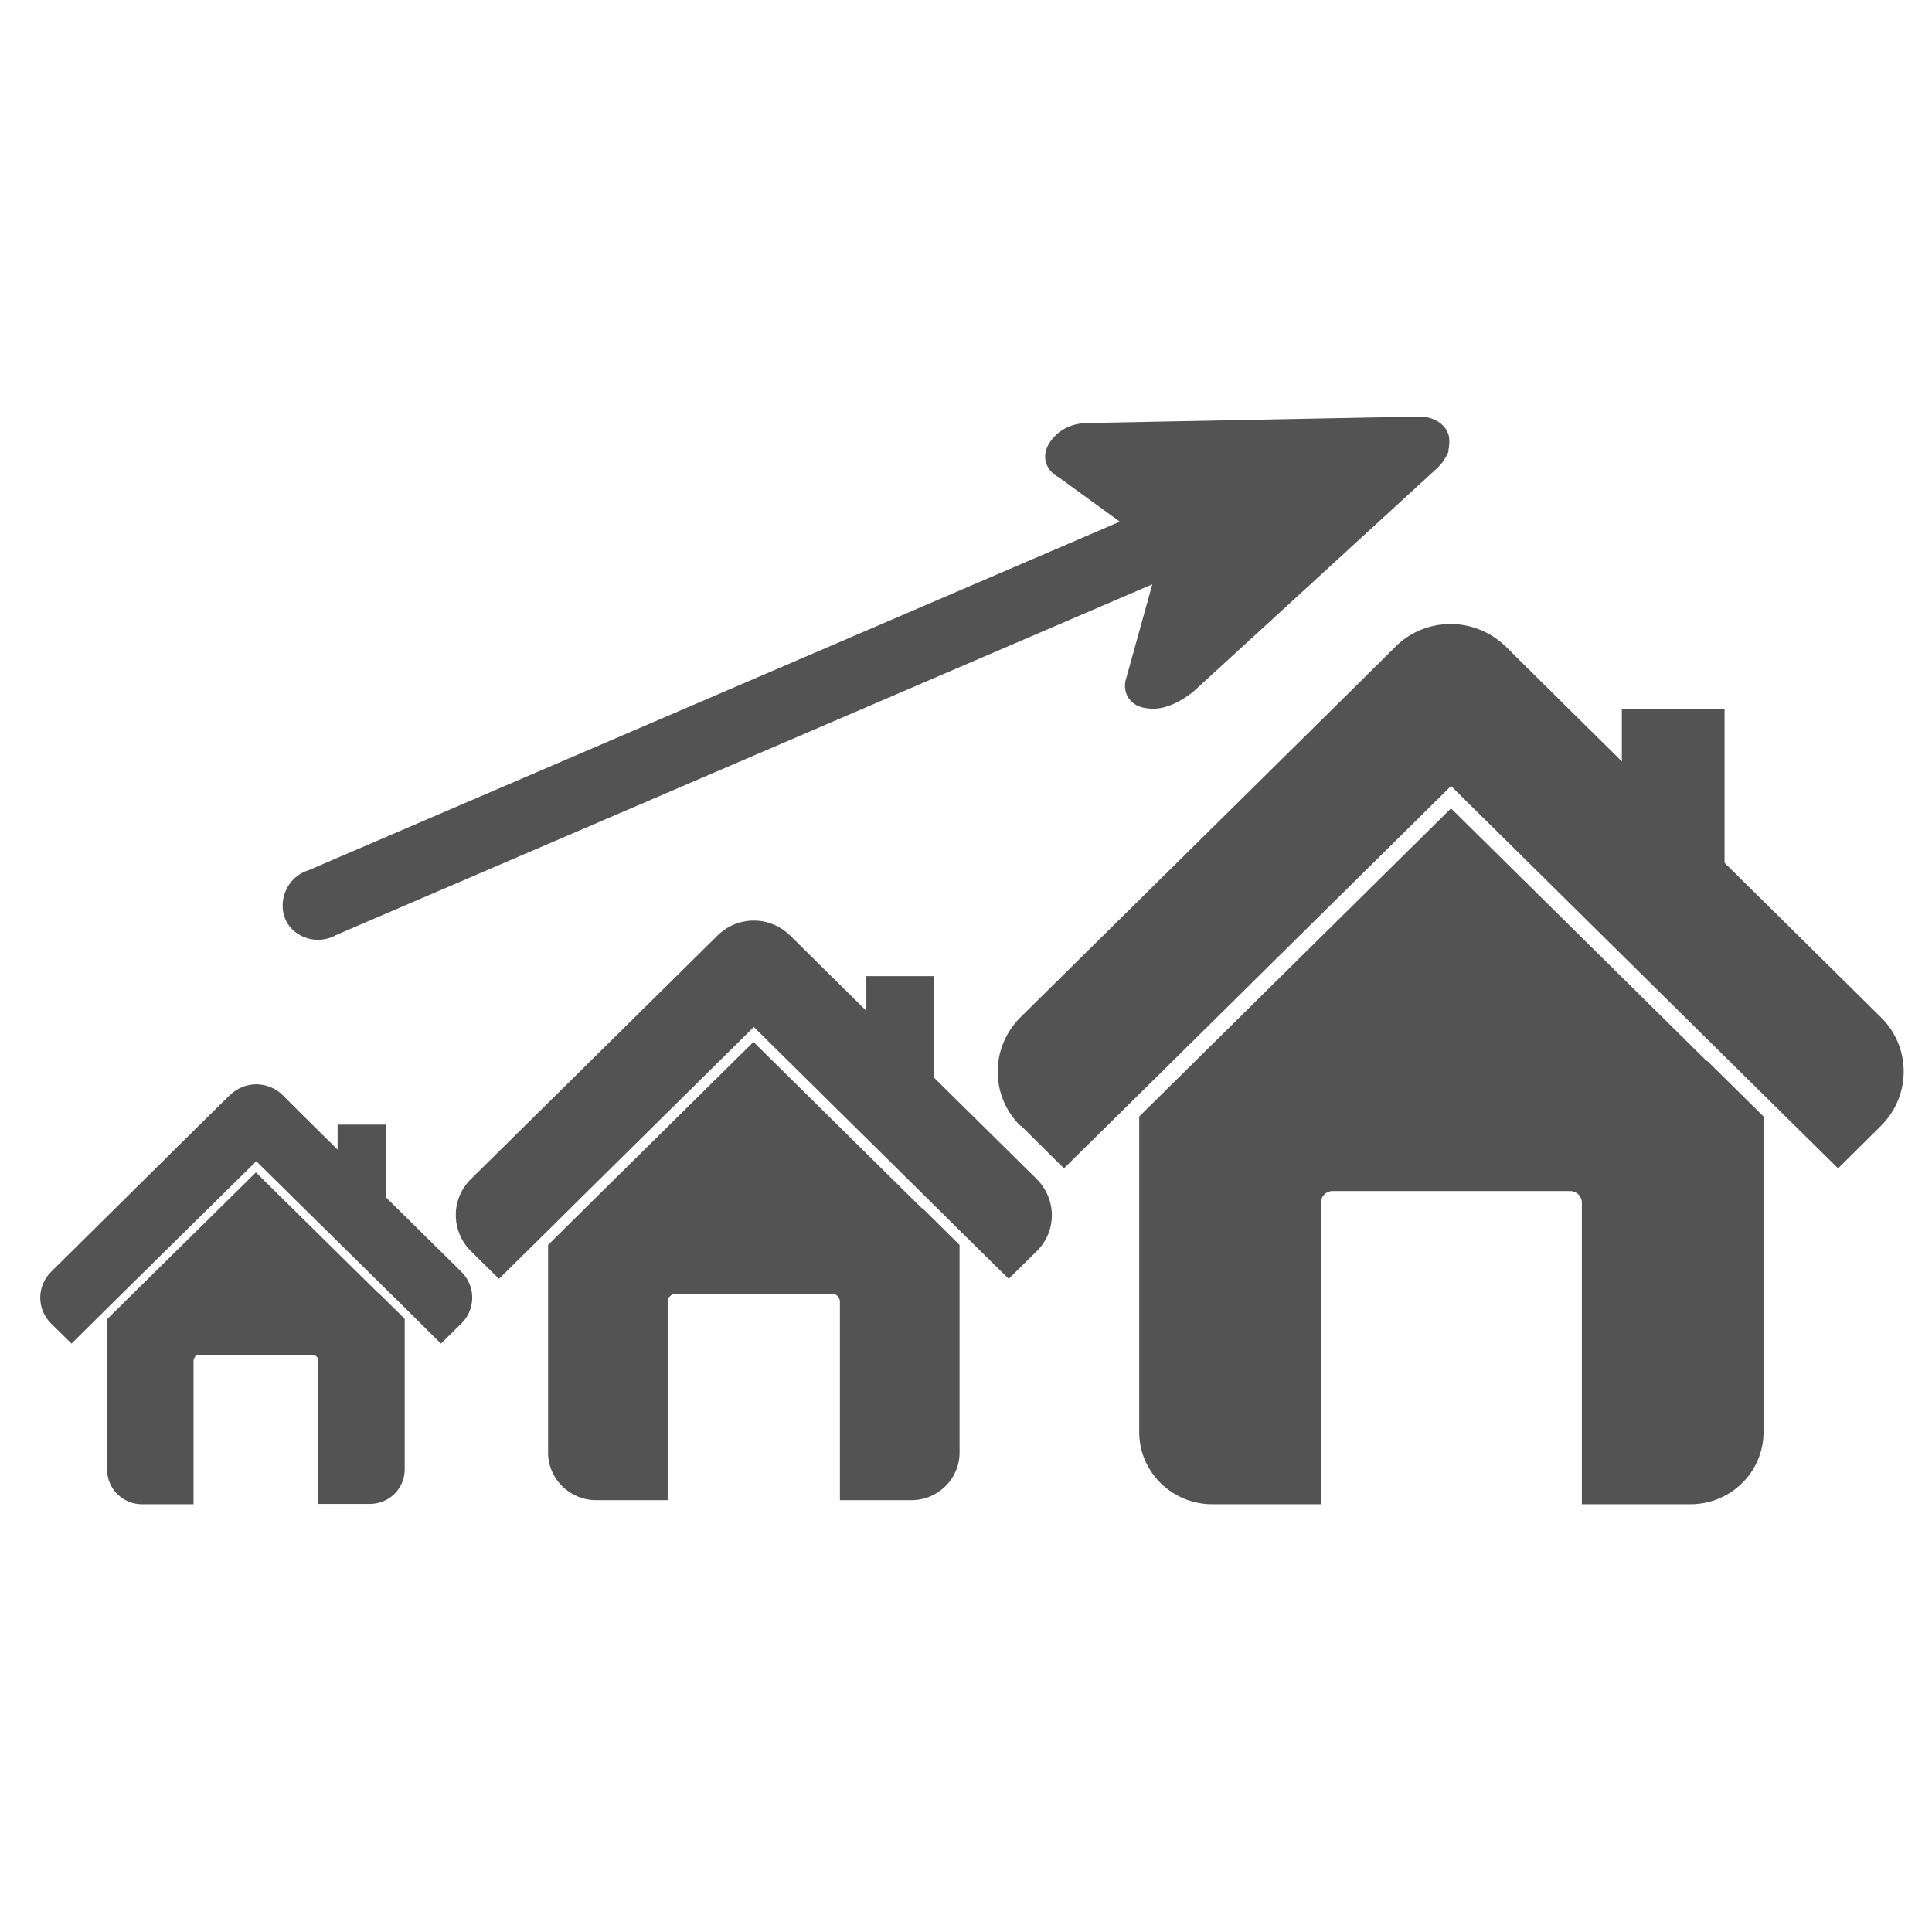
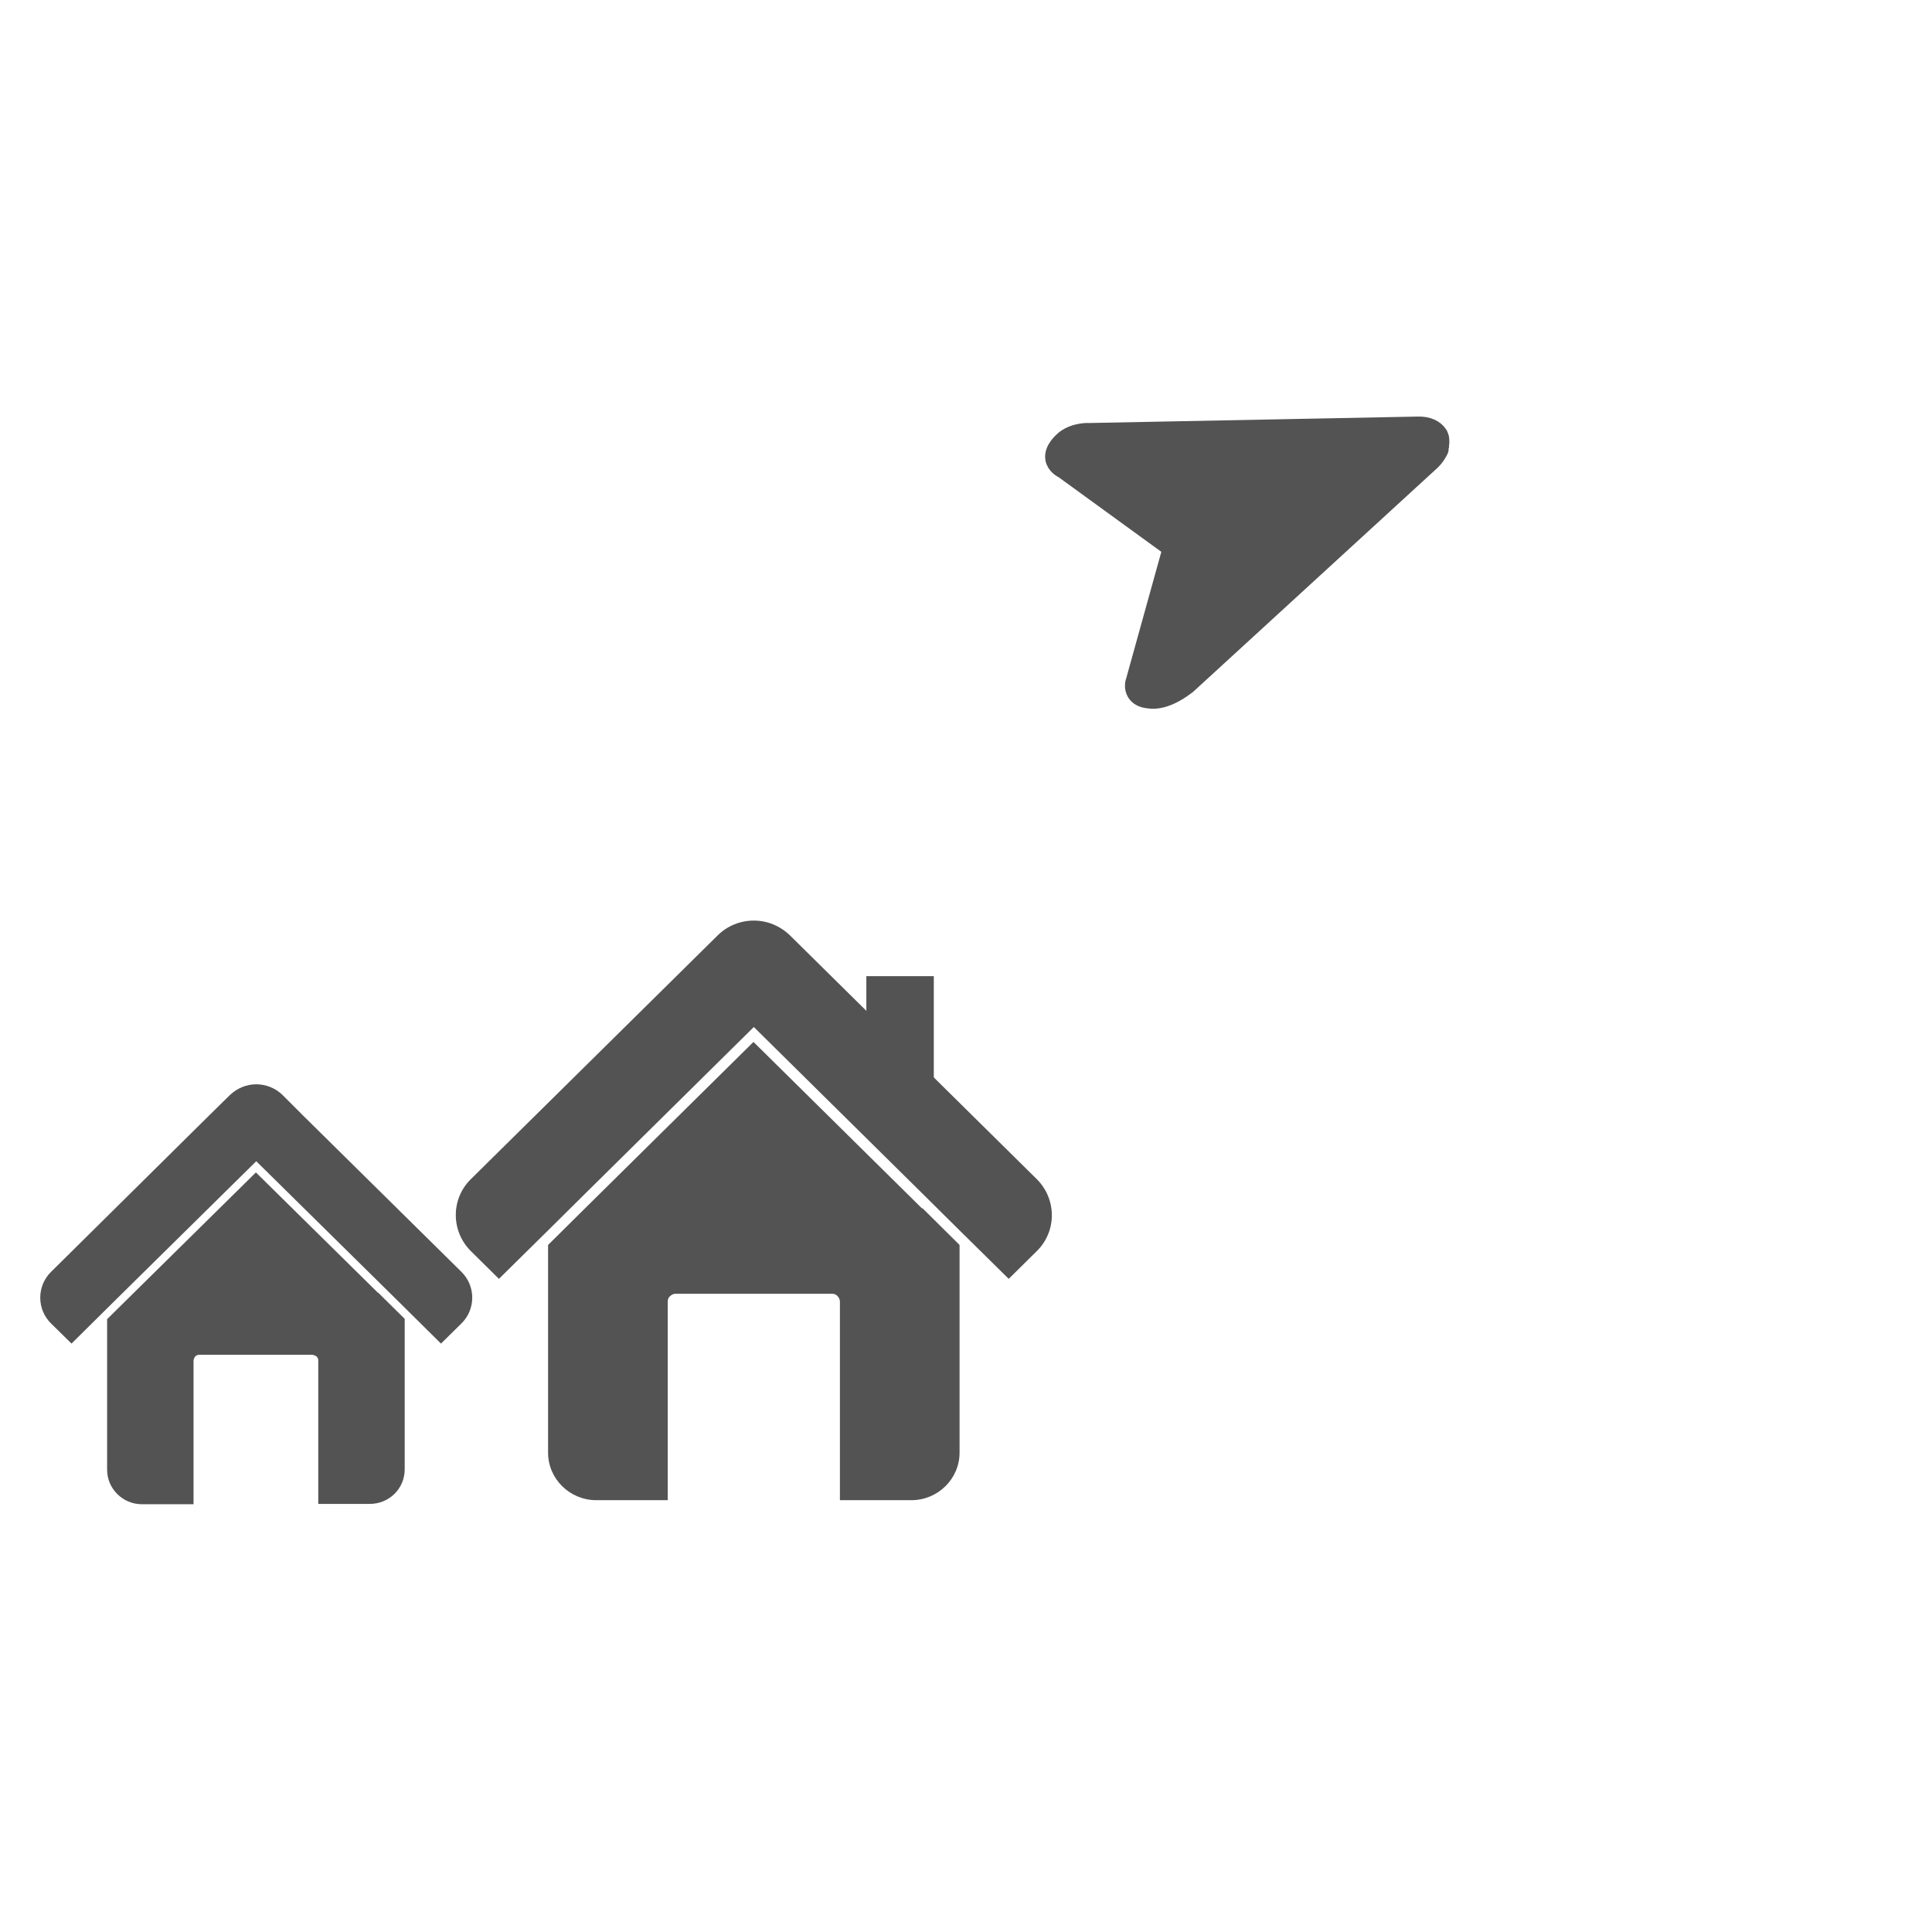
<svg xmlns="http://www.w3.org/2000/svg" width="57" height="57" viewBox="0 0 57 57" fill="none">
  <g clip-path="url(#clip0_1_2)">
-     <path d="M37.55 15.44L9.81 27.36C9.37 27.62 8.84 27.42 8.66 27.05C8.47 26.66 8.66 26.06 9.19 25.91L36.93 13.99C38 13.53 39.02 13.48 39.19 13.88C39.36 14.28 38.62 14.98 37.55 15.44Z" fill="#545353" stroke="#545353" stroke-width="0.5" stroke-miterlimit="10" />
    <path d="M42.48 13.24C42.48 13.24 42.48 13.24 42.48 13.22C42.48 13.19 42.49 13.17 42.5 13.15C42.5 13.12 42.51 13.1 42.51 13.07C42.51 13.06 42.51 13.04 42.51 13.03C42.51 13 42.51 12.96 42.5 12.93C42.5 12.93 42.5 12.92 42.5 12.91C42.49 12.87 42.47 12.84 42.46 12.81C42.35 12.64 42.13 12.53 41.83 12.54L32.14 12.73C32.14 12.73 31.72 12.7 31.4 12.95C31.34 13 31.04 13.25 31.09 13.54C31.13 13.75 31.33 13.85 31.37 13.87C32.43 14.64 33.49 15.41 34.55 16.18C34.19 17.48 33.83 18.77 33.47 20.07C33.45 20.12 33.4 20.29 33.5 20.45C33.6 20.61 33.79 20.64 33.88 20.65C34.41 20.74 34.98 20.26 35.04 20.22L42.24 13.62C42.31 13.55 42.37 13.48 42.41 13.41L42.42 13.39C42.48 13.3 42.49 13.27 42.49 13.25L42.48 13.24Z" fill="#545353" stroke="#545353" stroke-width="0.5" stroke-miterlimit="10" />
-     <path d="M30.13 33.22L31.39 34.47L33.61 32.28L35.27 30.64L42.81 23.19L50.35 30.64L52.01 32.28L54.23 34.47L55.49 33.22C56.39 32.33 56.39 30.89 55.49 30.01L45.69 20.33L44.43 19.08C43.98 18.64 43.39 18.41 42.8 18.41C42.21 18.41 41.62 18.63 41.17 19.08L39.91 20.33L30.11 30.01C29.21 30.9 29.21 32.34 30.11 33.22H30.13Z" fill="#545353" />
-     <path d="M50.35 31.3L42.81 23.85L35.27 31.3L33.61 32.94V42.25C33.61 43.43 34.58 44.38 35.77 44.38H38.97C38.97 44.38 38.97 44.36 38.97 44.35V43.81V35.48C38.97 35.39 39.01 35.3 39.07 35.24C39.13 35.18 39.22 35.14 39.31 35.14H46.33C46.42 35.14 46.51 35.18 46.57 35.24C46.63 35.3 46.67 35.39 46.67 35.48V35.72V44.35C46.67 44.35 46.67 44.37 46.67 44.38H49.87C51.06 44.38 52.03 43.43 52.03 42.25V32.94L50.37 31.3H50.35Z" fill="#545353" />
-     <path d="M50.88 26.8C49.87 26.47 48.86 26.14 47.85 25.8V20.91H50.88V26.8Z" fill="#545353" />
    <path d="M13.89 36.91L14.72 37.73L16.18 36.29L17.27 35.21L22.24 30.3L27.21 35.21L28.3 36.29L29.76 37.73L30.59 36.91C31.18 36.33 31.18 35.38 30.59 34.79L24.14 28.42L23.31 27.6C23.01 27.31 22.63 27.16 22.24 27.16C21.85 27.16 21.46 27.31 21.17 27.6L20.34 28.42L13.89 34.79C13.3 35.37 13.3 36.32 13.89 36.91Z" fill="#545353" />
    <path d="M27.2 35.65L22.23 30.74L17.26 35.65L16.17 36.73V42.86C16.17 43.63 16.81 44.26 17.59 44.26H19.7C19.7 44.26 19.7 44.25 19.7 44.24V43.89V38.4C19.7 38.34 19.72 38.28 19.77 38.24C19.81 38.2 19.87 38.17 19.93 38.17H24.55C24.61 38.17 24.67 38.19 24.71 38.24C24.75 38.28 24.78 38.34 24.78 38.4V38.56V44.24C24.78 44.24 24.78 44.25 24.78 44.26H26.89C27.67 44.26 28.31 43.63 28.31 42.86V36.73L27.22 35.65H27.2Z" fill="#545353" />
    <path d="M27.55 32.68C26.89 32.46 26.22 32.24 25.56 32.02V28.8H27.55V32.68Z" fill="#545353" />
    <path d="M1.51 39.05L2.11 39.64L3.17 38.59L3.96 37.81L7.56 34.26L11.16 37.81L11.95 38.59L13.01 39.64L13.61 39.05C14.04 38.63 14.04 37.94 13.61 37.52L8.94 32.91L8.34 32.31C8.13 32.1 7.84 31.99 7.56 31.99C7.28 31.99 7 32.1 6.78 32.31L6.18 32.9L1.51 37.52C1.08 37.94 1.08 38.63 1.51 39.05Z" fill="#545353" />
    <path d="M11.15 38.14L7.55 34.59L3.95 38.14L3.16 38.92V43.36C3.16 43.92 3.62 44.38 4.19 44.38H5.71C5.71 44.38 5.71 44.37 5.71 44.36V44.1V40.13C5.71 40.13 5.73 40.05 5.76 40.02C5.79 39.99 5.83 39.97 5.88 39.97H9.22C9.22 39.97 9.31 39.99 9.34 40.02C9.37 40.05 9.39 40.09 9.39 40.13V40.24V44.35C9.39 44.35 9.39 44.36 9.39 44.37H10.91C11.48 44.37 11.94 43.92 11.94 43.35V38.91L11.15 38.13V38.14Z" fill="#545353" />
-     <path d="M11.4 35.99C10.92 35.83 10.44 35.67 9.96 35.51V33.18H11.4V35.99Z" fill="#545353" />
  </g>
  <defs>
    <clipPath id="clip0_1_2">
      <rect width="57" height="57" fill="white" />
    </clipPath>
  </defs>
</svg>